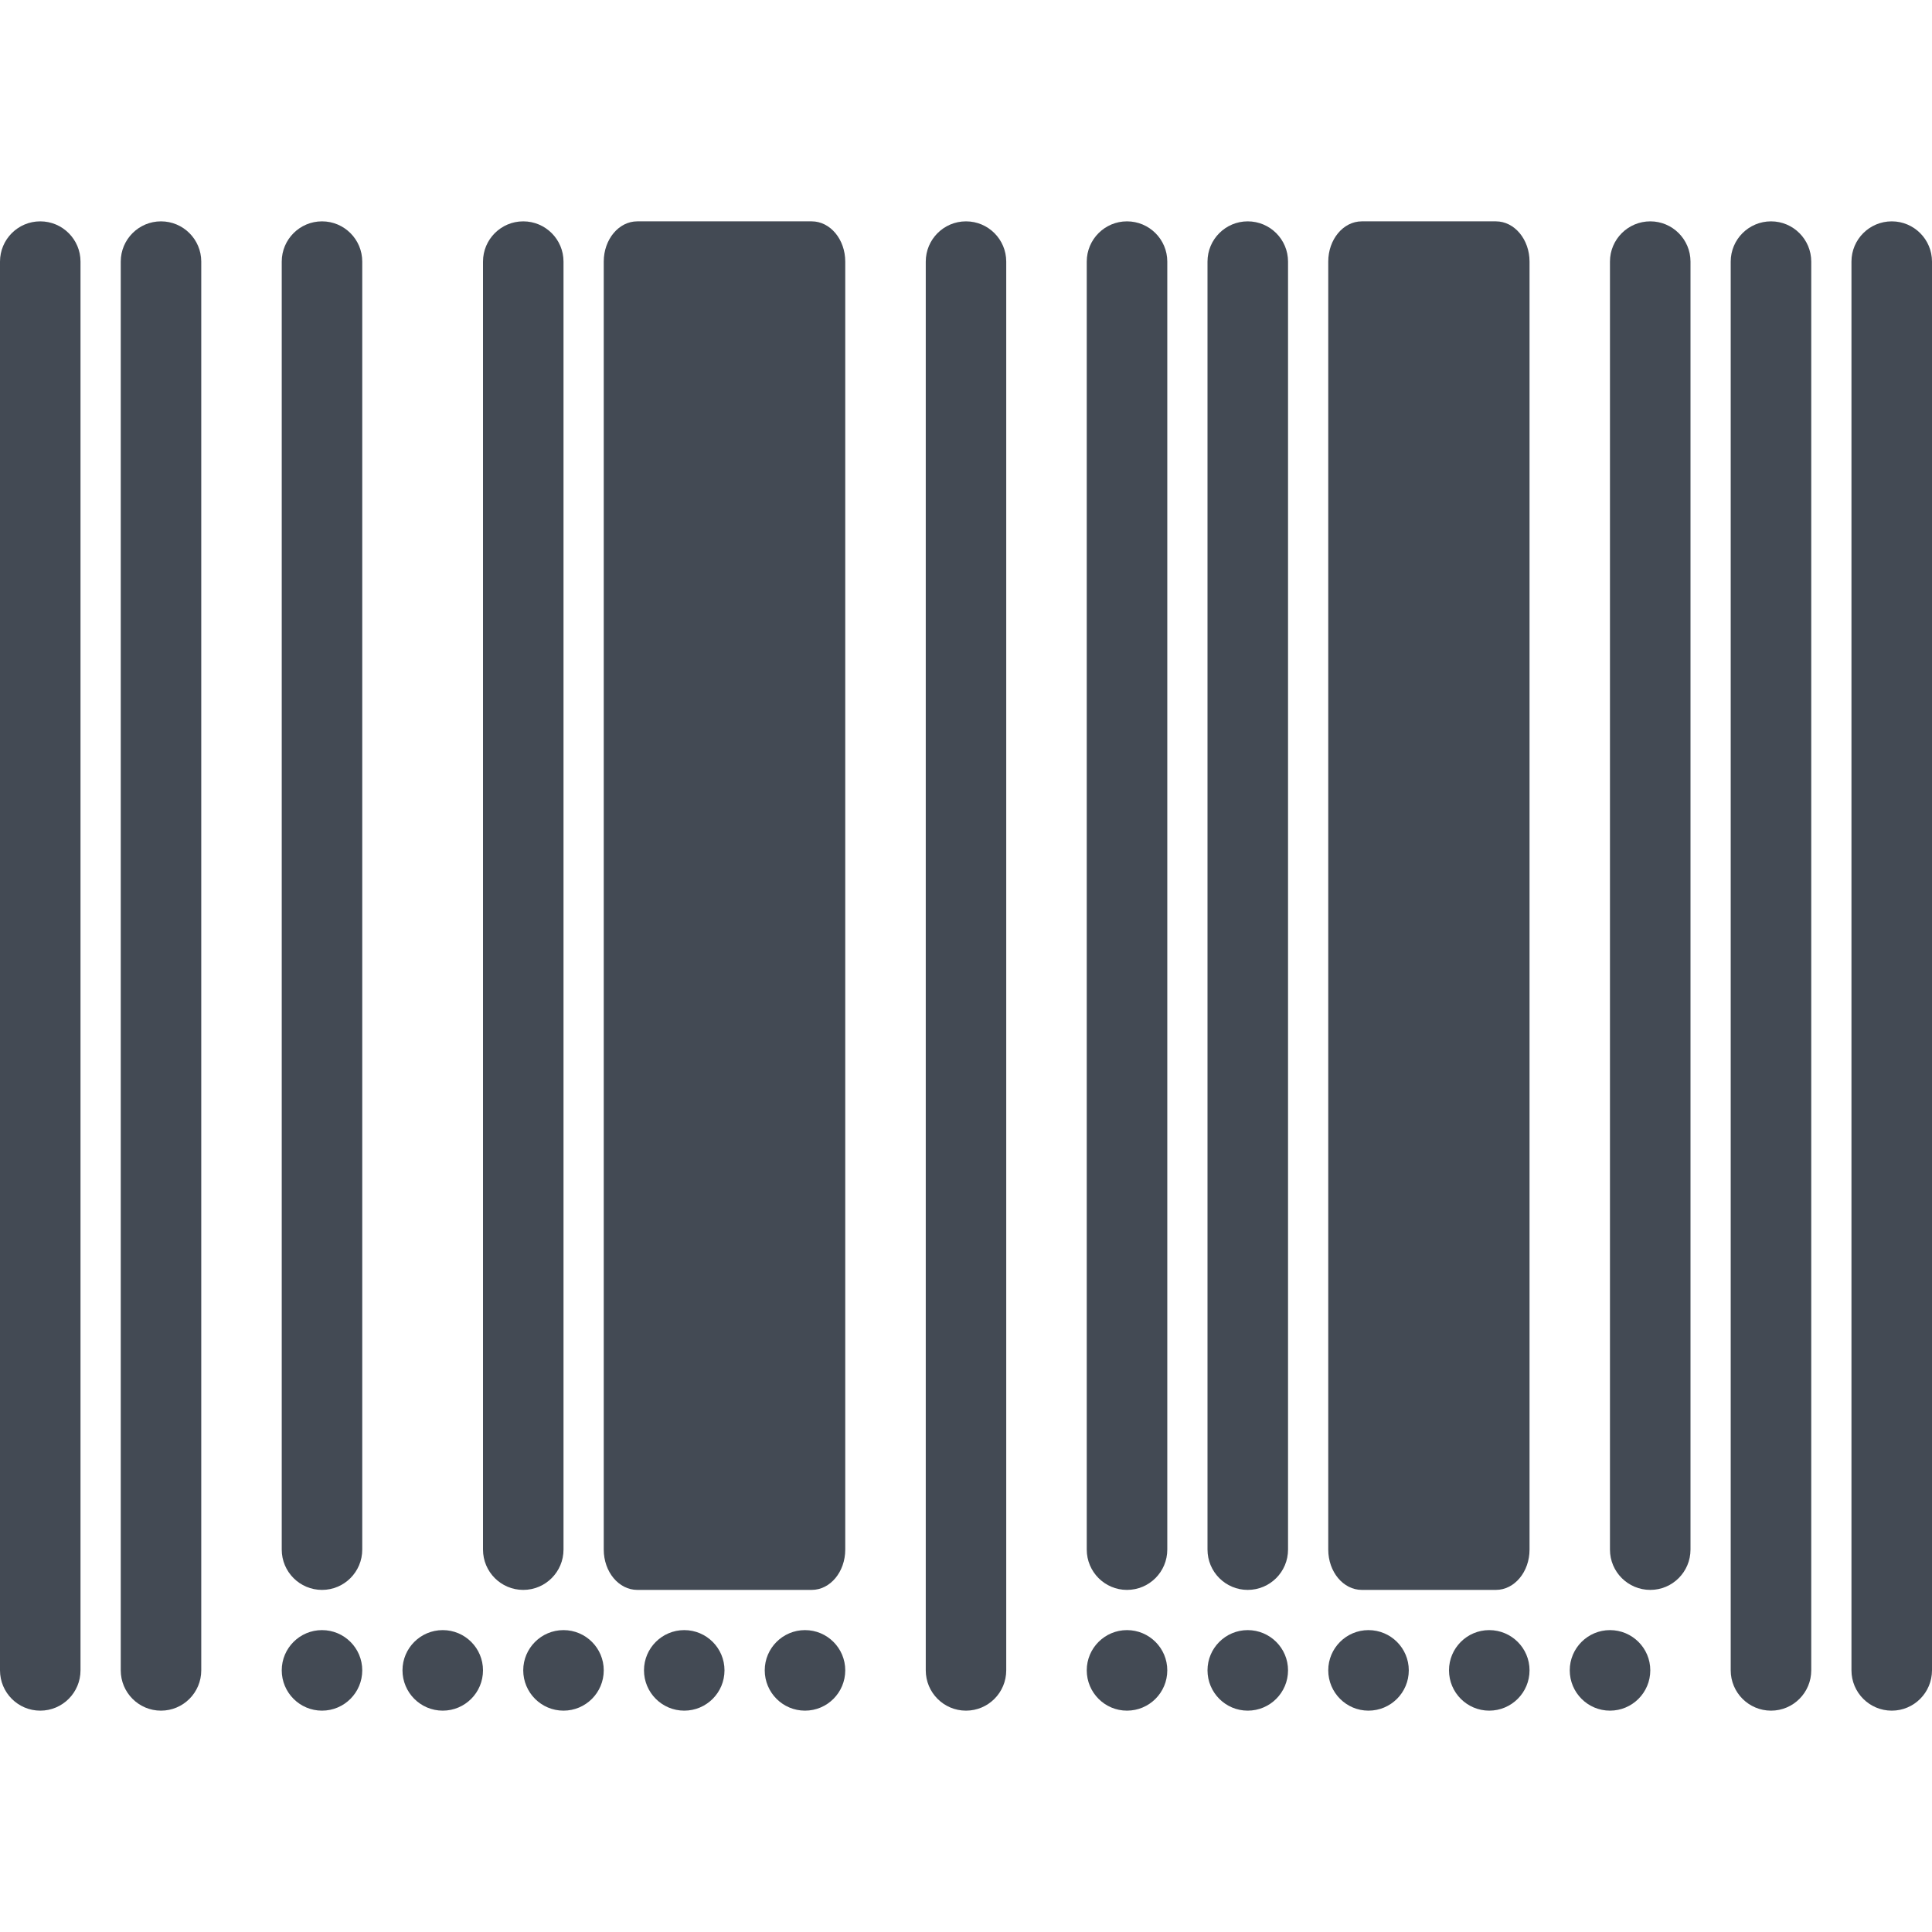
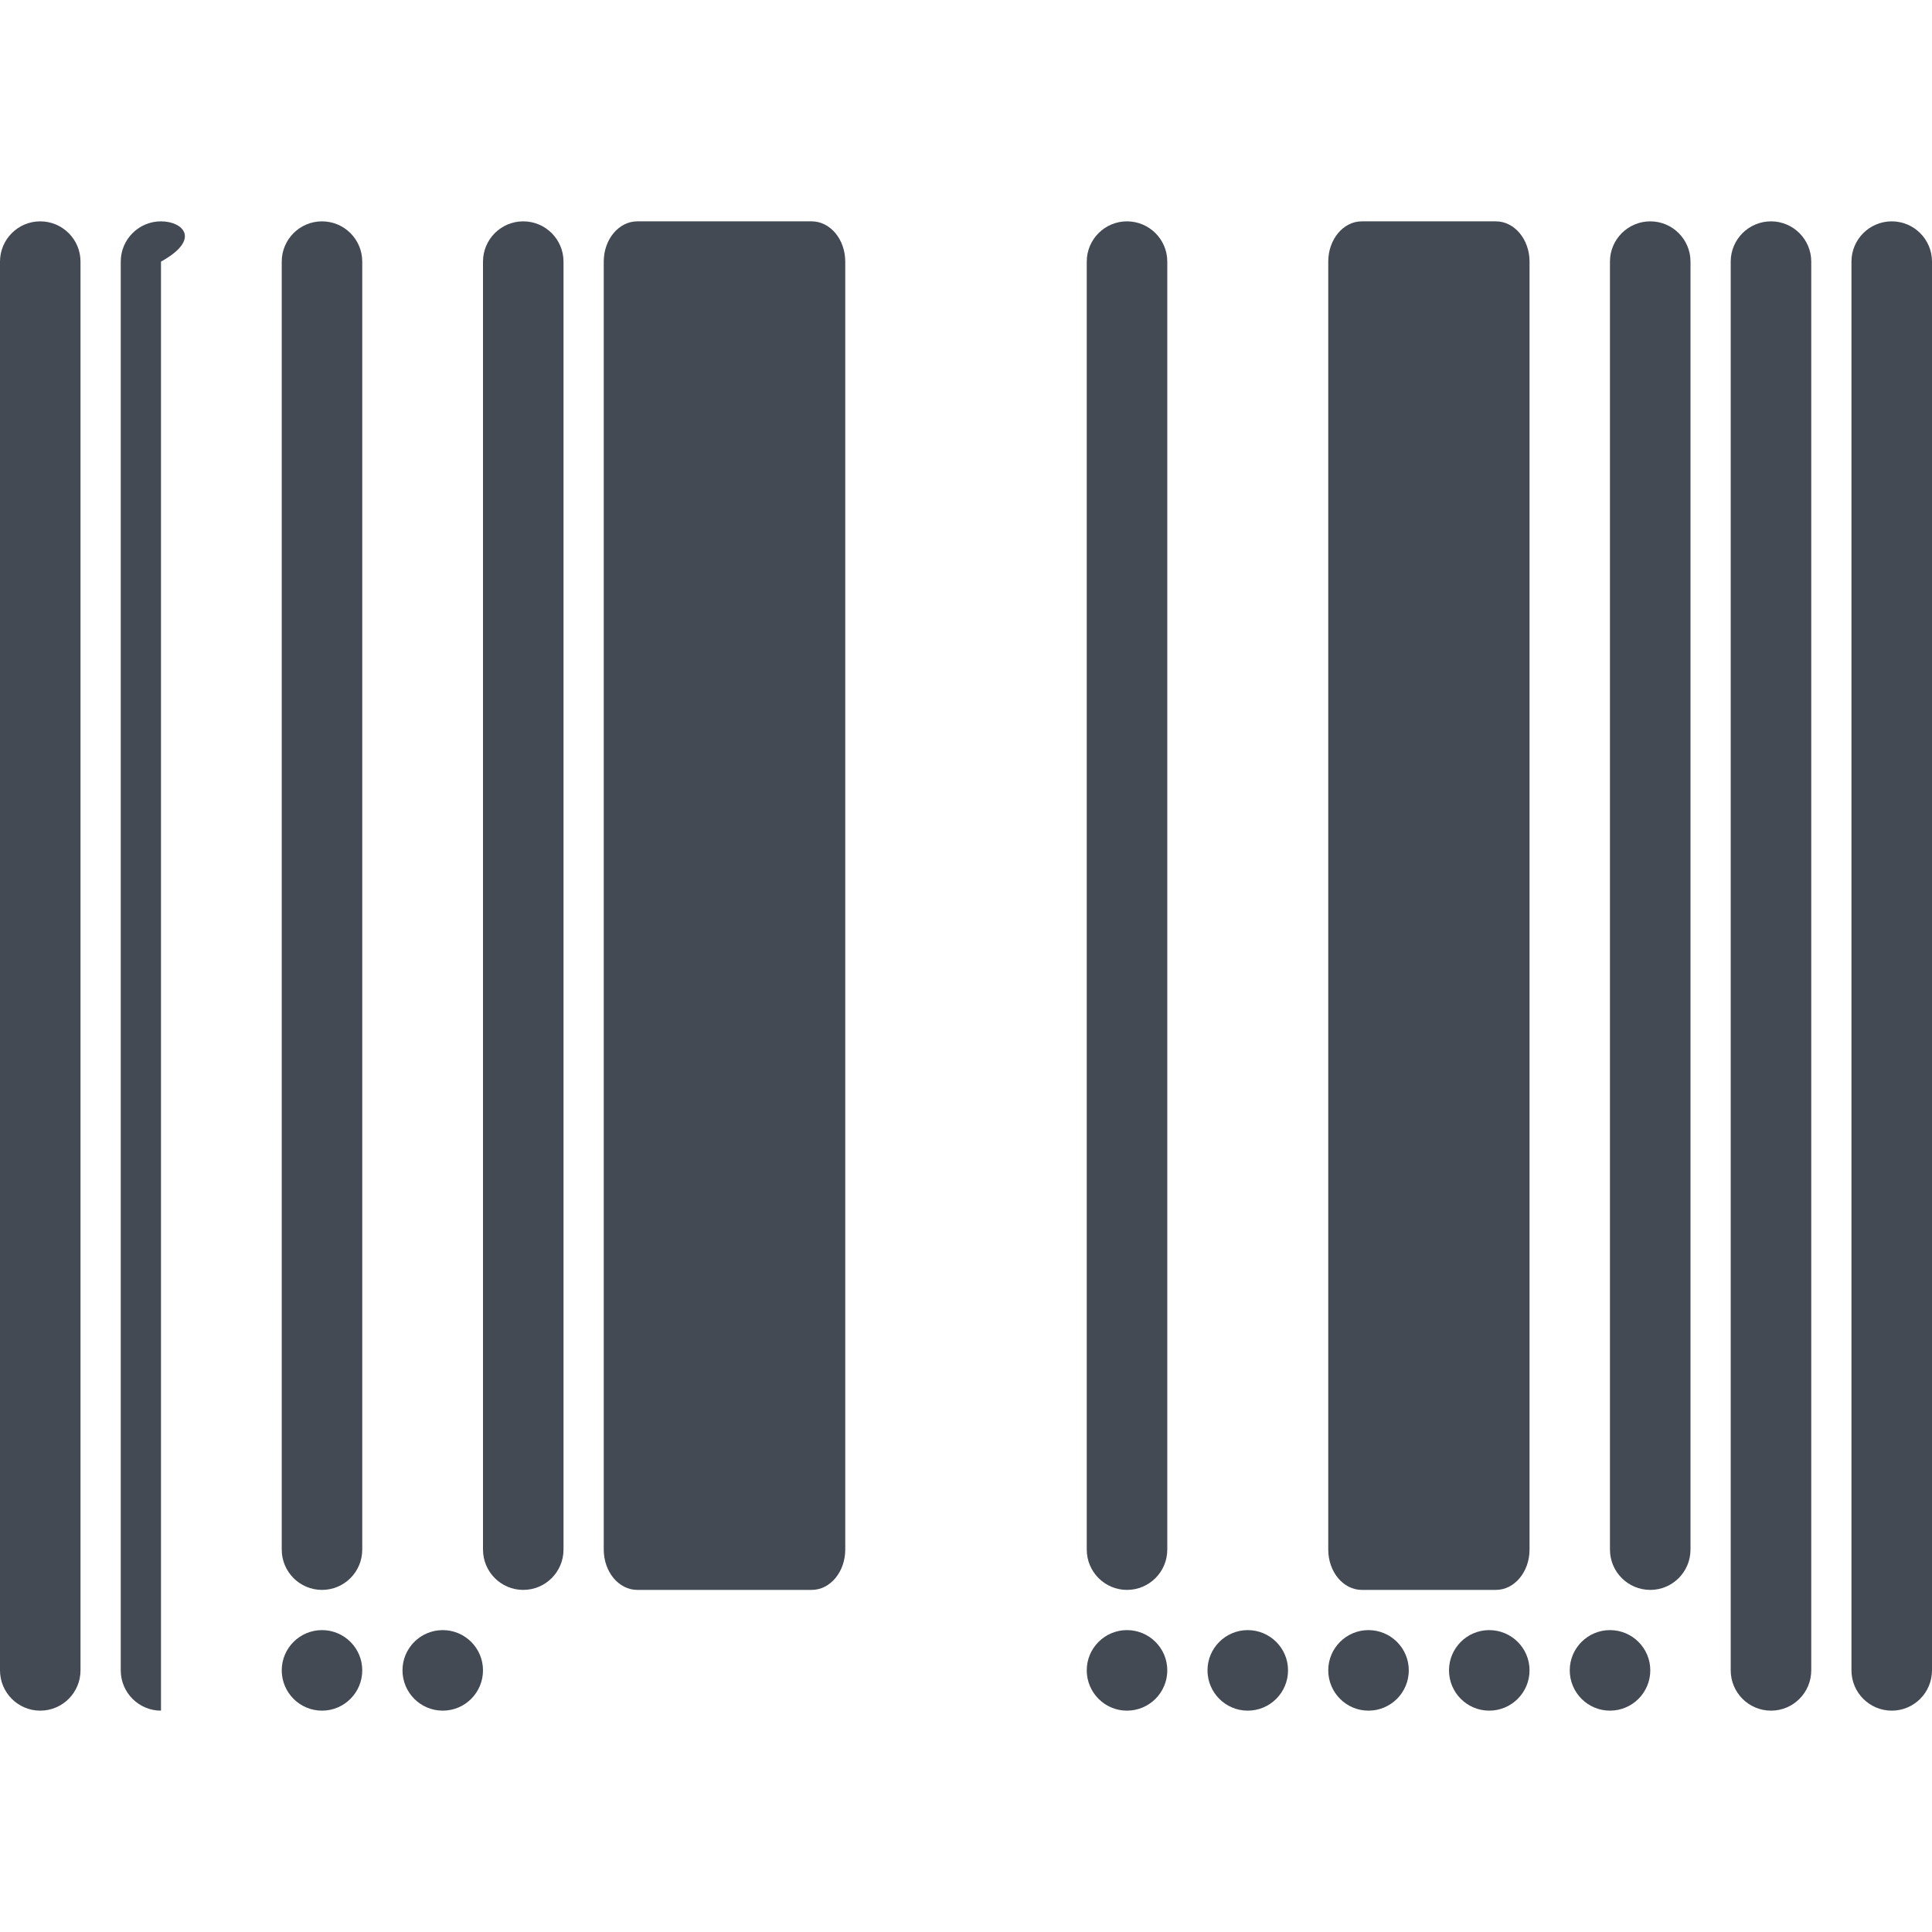
<svg xmlns="http://www.w3.org/2000/svg" height="800px" width="800px" version="1.1" id="Layer_1" viewBox="0 0 511.984 511.984" xml:space="preserve">
  <g>
    <path style="fill:#434A54;" d="M85.333,431.982c-5.891,0-10.672,4.781-10.672,10.656c0,5.906,4.781,10.688,10.672,10.688   c5.891,0,10.664-4.781,10.664-10.688C95.997,436.763,91.223,431.982,85.333,431.982z" />
    <path style="fill:#434A54;" d="M117.332,431.982c-5.891,0-10.672,4.781-10.672,10.656c0,5.906,4.781,10.688,10.672,10.688   c5.891,0,10.664-4.781,10.664-10.688C127.996,436.763,123.222,431.982,117.332,431.982z" />
-     <path style="fill:#434A54;" d="M149.331,431.982c-5.891,0-10.672,4.781-10.672,10.656c0,5.906,4.781,10.688,10.672,10.688   s10.664-4.781,10.664-10.688C159.995,436.763,155.221,431.982,149.331,431.982z" />
-     <path style="fill:#434A54;" d="M181.33,431.982c-5.891,0-10.672,4.781-10.672,10.656c0,5.906,4.781,10.688,10.672,10.688   s10.664-4.781,10.664-10.688C191.994,436.763,187.221,431.982,181.33,431.982z" />
-     <path style="fill:#434A54;" d="M213.329,431.982c-5.891,0-10.672,4.781-10.672,10.656c0,5.906,4.781,10.688,10.672,10.688   s10.664-4.781,10.664-10.688C223.993,436.763,219.22,431.982,213.329,431.982z" />
    <path style="fill:#434A54;" d="M298.647,431.982c-5.875,0-10.656,4.781-10.656,10.656c0,5.906,4.781,10.688,10.656,10.688   c5.905,0,10.687-4.781,10.687-10.688C309.334,436.763,304.553,431.982,298.647,431.982z" />
    <path style="fill:#434A54;" d="M330.645,431.982c-5.875,0-10.655,4.781-10.655,10.656c0,5.906,4.78,10.688,10.655,10.688   c5.906,0,10.688-4.781,10.688-10.688C341.333,436.763,336.552,431.982,330.645,431.982z" />
    <path style="fill:#434A54;" d="M362.645,431.982c-5.875,0-10.656,4.781-10.656,10.656c0,5.906,4.781,10.688,10.656,10.688   c5.906,0,10.687-4.781,10.687-10.688C373.332,436.763,368.552,431.982,362.645,431.982z" />
    <path style="fill:#434A54;" d="M394.643,431.982c-5.875,0-10.655,4.781-10.655,10.656c0,5.906,4.78,10.688,10.655,10.688   c5.906,0,10.688-4.781,10.688-10.688C405.331,436.763,400.55,431.982,394.643,431.982z" />
    <path style="fill:#434A54;" d="M426.643,431.982c-5.875,0-10.656,4.781-10.656,10.656c0,5.906,4.781,10.688,10.656,10.688   c5.906,0,10.688-4.781,10.688-10.688C437.331,436.763,432.55,431.982,426.643,431.982z" />
    <path style="fill:#434A54;" d="M501.329,58.658c-5.906,0-10.688,4.781-10.688,10.671v373.309c0,5.906,4.781,10.688,10.688,10.688   c5.874,0,10.655-4.781,10.655-10.688V69.329C511.984,63.439,507.203,58.658,501.329,58.658z" />
    <path style="fill:#434A54;" d="M469.329,58.658c-5.906,0-10.688,4.781-10.688,10.671v373.309c0,5.906,4.781,10.688,10.688,10.688   c5.875,0,10.656-4.781,10.656-10.688V69.329C479.985,63.439,475.204,58.658,469.329,58.658z" />
    <path style="fill:#434A54;" d="M437.331,58.658c-5.906,0-10.688,4.781-10.688,10.671V410.64c0,5.905,4.781,10.687,10.688,10.687   c5.874,0,10.655-4.781,10.655-10.687V69.329C447.986,63.439,443.205,58.658,437.331,58.658z" />
-     <path style="fill:#434A54;" d="M330.645,58.658c-5.875,0-10.655,4.781-10.655,10.671V410.64c0,5.905,4.78,10.687,10.655,10.687   c5.906,0,10.688-4.781,10.688-10.687V69.329C341.333,63.439,336.552,58.658,330.645,58.658z" />
    <path style="fill:#434A54;" d="M298.647,58.658c-5.875,0-10.656,4.781-10.656,10.671V410.64c0,5.905,4.781,10.687,10.656,10.687   c5.905,0,10.687-4.781,10.687-10.687V69.329C309.334,63.439,304.553,58.658,298.647,58.658z" />
-     <path style="fill:#434A54;" d="M255.992,58.658c-5.891,0-10.664,4.781-10.664,10.671v373.309c0,5.906,4.773,10.688,10.664,10.688   c5.89,0,10.663-4.781,10.663-10.688V69.329C266.655,63.439,261.882,58.658,255.992,58.658z" />
    <path style="fill:#434A54;" d="M149.331,410.64V69.329c0-5.891-4.781-10.671-10.672-10.671c-5.89,0-10.663,4.781-10.663,10.671   V410.64c0,5.905,4.773,10.687,10.663,10.687C144.55,421.327,149.331,416.546,149.331,410.64z" />
    <path style="fill:#434A54;" d="M85.333,58.658c-5.891,0-10.672,4.781-10.672,10.671V410.64c0,5.905,4.781,10.687,10.672,10.687   c5.891,0,10.664-4.781,10.664-10.687V69.329C95.997,63.439,91.223,58.658,85.333,58.658z" />
-     <path style="fill:#434A54;" d="M42.662,58.658c-5.891,0-10.663,4.781-10.663,10.671v373.309c0,5.906,4.772,10.688,10.663,10.688   s10.672-4.781,10.672-10.688V69.329C53.334,63.439,48.553,58.658,42.662,58.658z" />
+     <path style="fill:#434A54;" d="M42.662,58.658c-5.891,0-10.663,4.781-10.663,10.671v373.309c0,5.906,4.772,10.688,10.663,10.688   V69.329C53.334,63.439,48.553,58.658,42.662,58.658z" />
    <path style="fill:#434A54;" d="M10.663,58.658C4.772,58.658,0,63.439,0,69.329v373.309c0,5.906,4.772,10.688,10.663,10.688   s10.672-4.781,10.672-10.688V69.329C21.335,63.439,16.554,58.658,10.663,58.658z" />
    <path style="fill:#434A54;" d="M215.102,58.658h-46.218c-4.913,0-8.89,4.781-8.89,10.671V410.64c0,5.905,3.977,10.687,8.89,10.687   h46.218c4.914,0,8.891-4.781,8.891-10.687V69.329C223.993,63.439,220.016,58.658,215.102,58.658z" />
    <path style="fill:#434A54;" d="M396.425,58.658H360.88c-4.906,0-8.891,4.781-8.891,10.671V410.64   c0,5.905,3.984,10.687,8.891,10.687h35.545c4.906,0,8.906-4.781,8.906-10.687V69.329C405.331,63.439,401.331,58.658,396.425,58.658   z" />
  </g>
</svg>